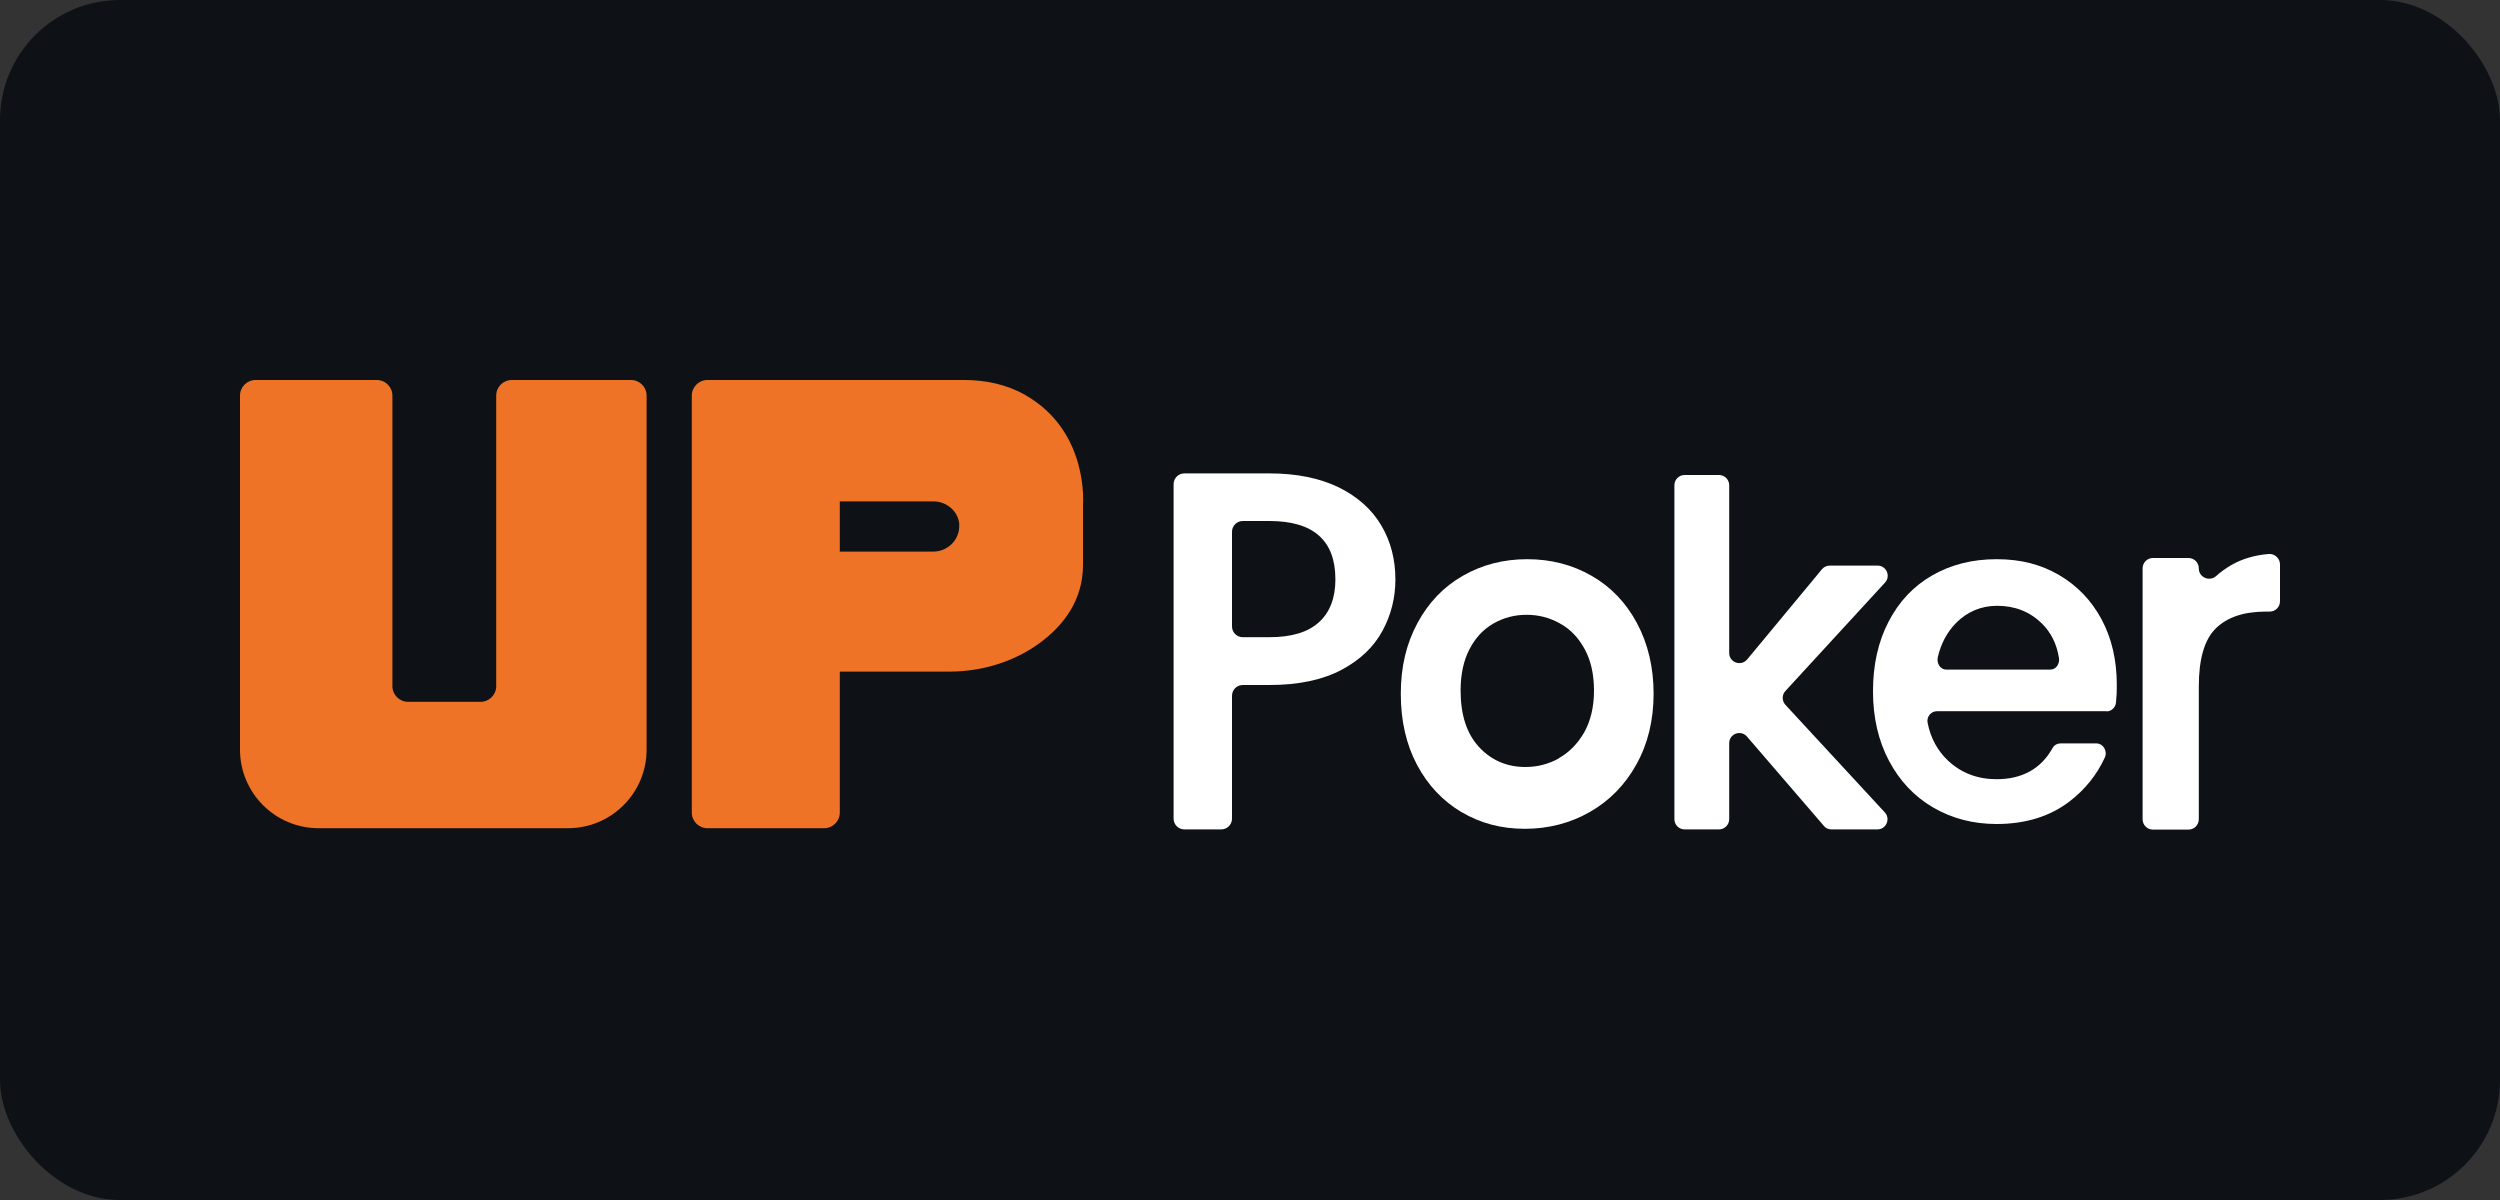
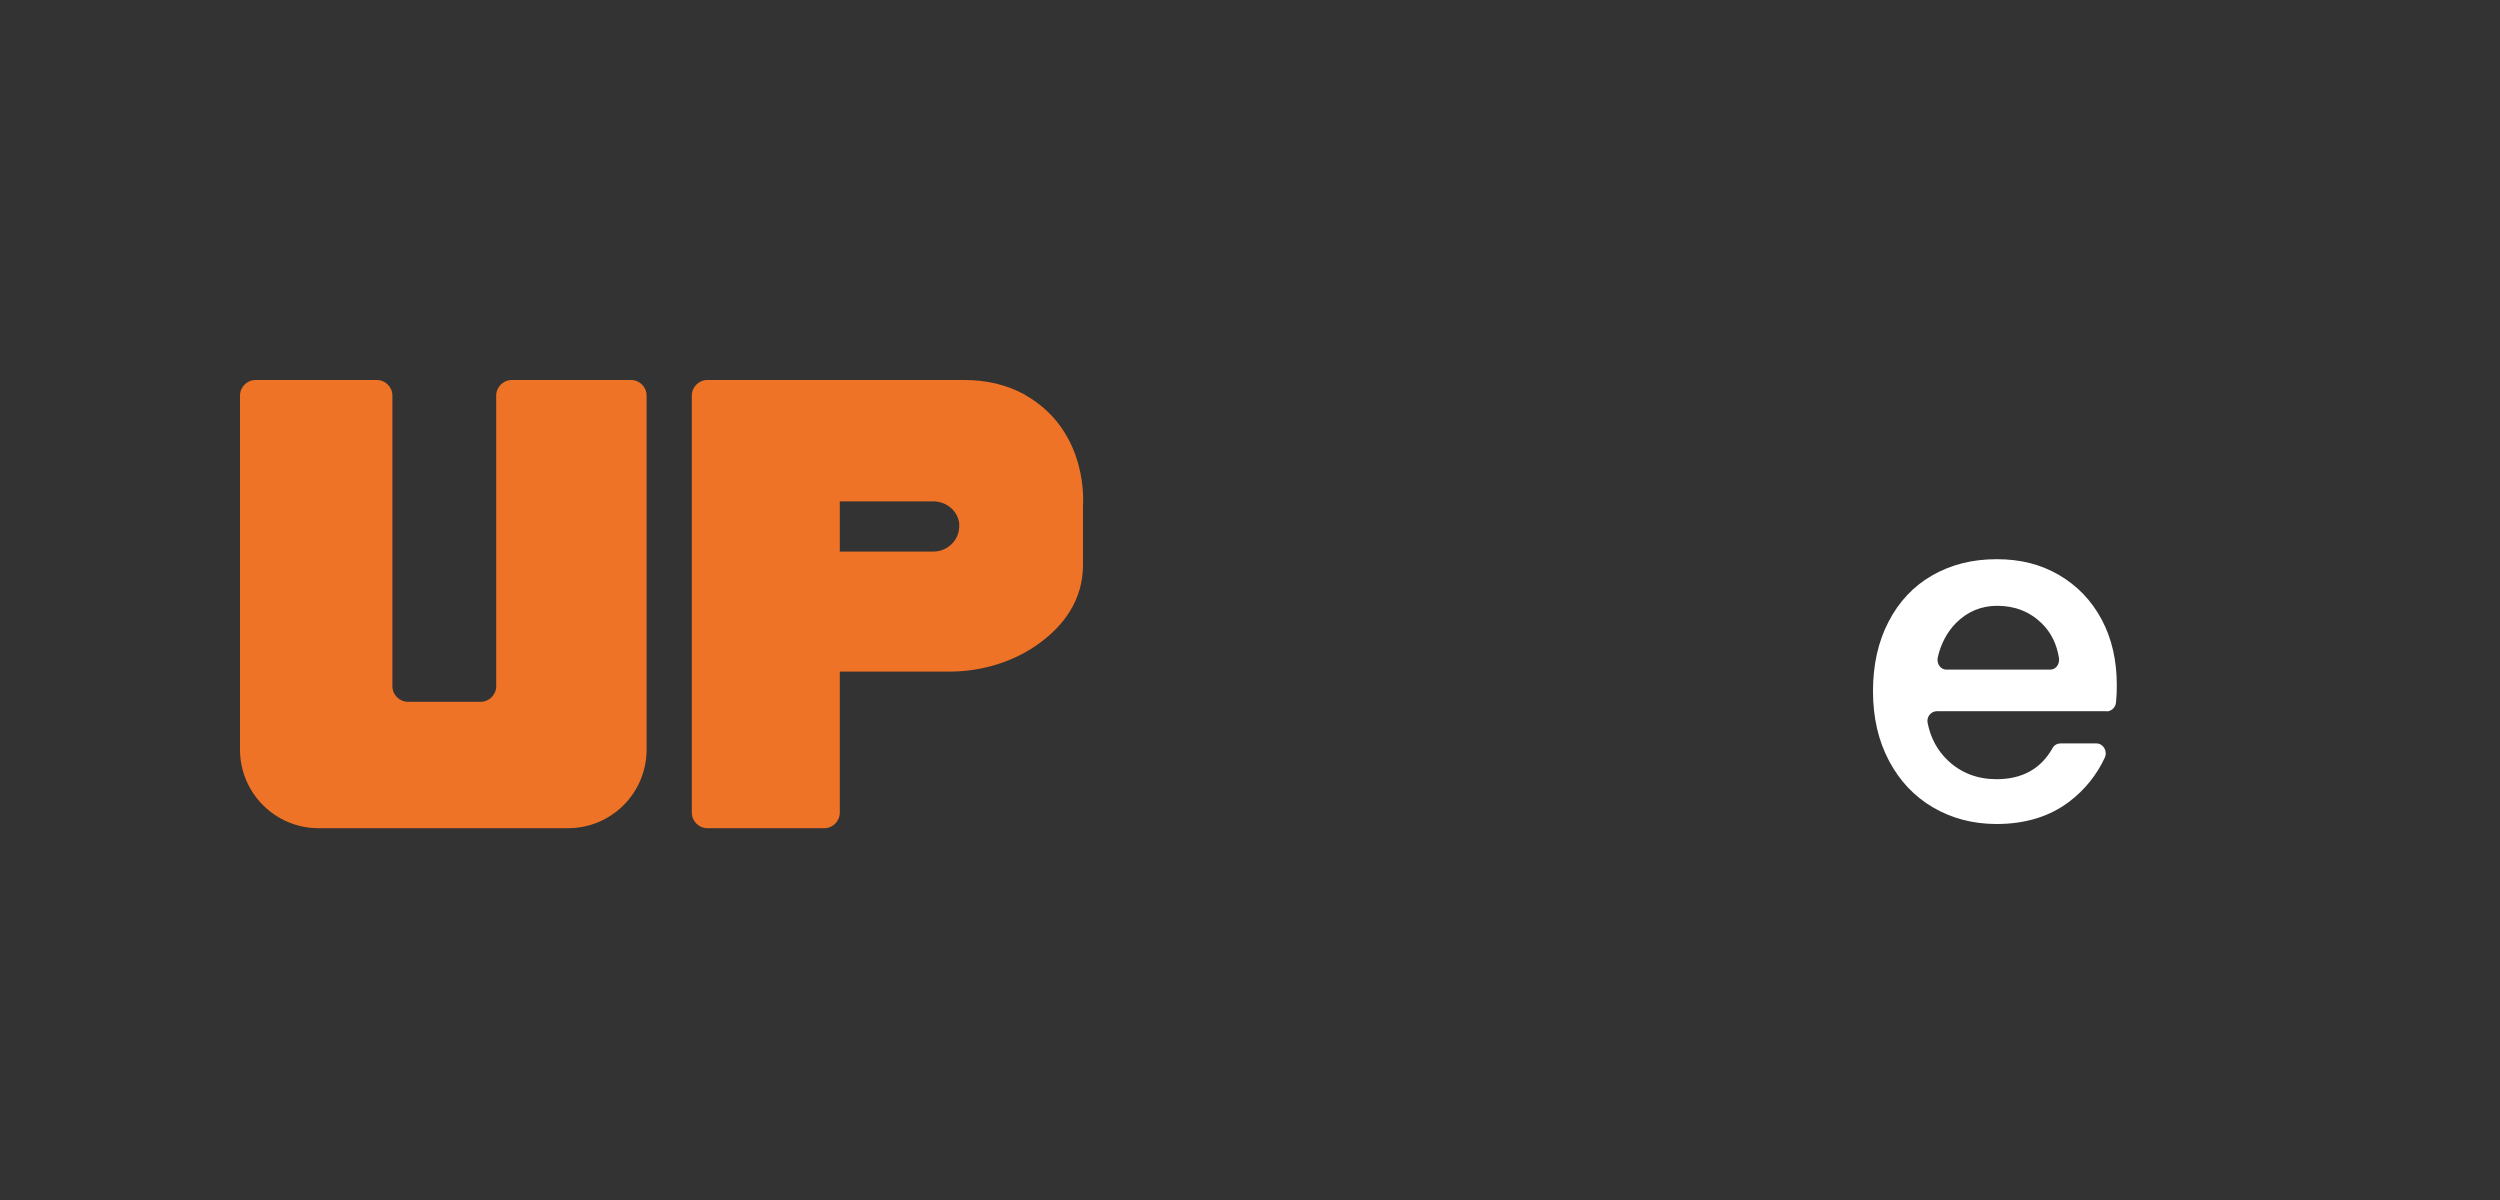
<svg xmlns="http://www.w3.org/2000/svg" width="125" height="60" viewBox="0 0 125 60" fill="none">
  <rect x="0" y="0" width="125" height="60" fill="#333333" stroke="none" />
-   <rect width="125" height="60" rx="6" fill="#0E1217" />
-   <path d="M69.13 31.53C68.7 32.33 68.02 32.99 67.08 33.49C66.14 33.99 64.94 34.25 63.47 34.25H62.14C61.84 34.25 61.6 34.49 61.6 34.79V40.93C61.6 41.23 61.36 41.47 61.06 41.47H59.22C58.92 41.47 58.68 41.23 58.68 40.93V24.21C58.68 23.91 58.92 23.67 59.22 23.67H63.47C64.84 23.67 65.99 23.91 66.94 24.37C67.89 24.84 68.6 25.48 69.07 26.28C69.54 27.08 69.77 27.98 69.77 28.97C69.77 29.88 69.56 30.73 69.13 31.53ZM65.95 31.11C66.5 30.61 66.77 29.89 66.77 28.97C66.77 27.02 65.67 26.05 63.47 26.05H62.14C61.84 26.05 61.6 26.29 61.6 26.59V31.32C61.6 31.62 61.84 31.86 62.14 31.86H63.47C64.58 31.86 65.41 31.61 65.96 31.1L65.95 31.11Z" fill="white" />
-   <path d="M73.08 40.61C72.14 40.05 71.39 39.26 70.85 38.24C70.31 37.22 70.04 36.04 70.04 34.69C70.04 33.34 70.32 32.18 70.87 31.16C71.42 30.13 72.18 29.34 73.14 28.79C74.1 28.24 75.17 27.96 76.36 27.96C77.55 27.96 78.62 28.24 79.58 28.79C80.54 29.34 81.3 30.13 81.85 31.16C82.4 32.19 82.68 33.37 82.68 34.69C82.68 36.01 82.39 37.2 81.82 38.22C81.25 39.25 80.47 40.04 79.49 40.6C78.51 41.16 77.42 41.44 76.24 41.44C75.06 41.44 74.01 41.16 73.07 40.6L73.08 40.61ZM77.94 37.91C78.46 37.62 78.88 37.19 79.21 36.62C79.53 36.05 79.7 35.35 79.7 34.53C79.7 33.71 79.54 33.01 79.23 32.45C78.92 31.88 78.51 31.45 77.99 31.17C77.48 30.88 76.92 30.74 76.33 30.74C75.74 30.74 75.19 30.88 74.68 31.17C74.17 31.46 73.77 31.89 73.48 32.45C73.18 33.02 73.03 33.71 73.03 34.53C73.03 35.75 73.34 36.69 73.95 37.35C74.56 38.01 75.34 38.35 76.27 38.35C76.86 38.35 77.42 38.21 77.94 37.92V37.91Z" fill="white" />
-   <path d="M89.26 35.23L94.24 40.62C94.54 40.94 94.31 41.47 93.87 41.47H91.57C91.42 41.47 91.28 41.41 91.19 41.29L87.35 36.83C87.04 36.47 86.46 36.69 86.46 37.16V40.96C86.46 41.24 86.23 41.47 85.95 41.47H84.23C83.95 41.47 83.72 41.24 83.72 40.96V24.26C83.72 23.98 83.95 23.75 84.23 23.75H85.95C86.23 23.75 86.46 23.98 86.46 24.26V32.65C86.46 33.12 87.05 33.34 87.36 32.97L91.1 28.46C91.2 28.34 91.34 28.28 91.49 28.28H93.88C94.32 28.28 94.55 28.81 94.25 29.13L89.27 34.55C89.09 34.74 89.09 35.04 89.27 35.24L89.26 35.23Z" fill="white" />
  <path d="M105.34 35.56H96.85C96.55 35.56 96.32 35.84 96.38 36.14C96.53 36.9 96.87 37.53 97.4 38.03C98.06 38.65 98.87 38.96 99.83 38.96C101.11 38.96 102.05 38.44 102.63 37.4C102.71 37.25 102.87 37.17 103.03 37.17H104.81C105.16 37.17 105.39 37.55 105.24 37.88C104.84 38.74 104.26 39.47 103.48 40.07C102.5 40.82 101.28 41.2 99.83 41.2C98.65 41.2 97.59 40.92 96.65 40.37C95.71 39.82 94.98 39.04 94.45 38.04C93.92 37.04 93.65 35.88 93.65 34.56C93.65 33.24 93.91 32.08 94.43 31.08C94.95 30.08 95.67 29.31 96.61 28.77C97.55 28.23 98.62 27.96 99.83 27.96C101.04 27.96 102.04 28.22 102.95 28.75C103.86 29.28 104.57 30.02 105.08 30.97C105.59 31.92 105.84 33.02 105.84 34.26C105.84 34.56 105.83 34.85 105.8 35.12C105.78 35.37 105.57 35.57 105.33 35.57L105.34 35.56ZM102.52 33.48C102.79 33.48 102.99 33.21 102.95 32.91C102.84 32.2 102.55 31.62 102.08 31.16C101.48 30.58 100.74 30.29 99.86 30.29C99.06 30.29 98.37 30.58 97.8 31.15C97.36 31.6 97.05 32.17 96.89 32.86C96.82 33.17 97.02 33.48 97.31 33.48H102.54H102.52Z" fill="white" />
-   <path d="M111.57 28.25C112.11 27.94 112.73 27.76 113.43 27.7C113.73 27.67 114 27.92 114 28.22V30.06C114 30.35 113.77 30.58 113.48 30.58H113.29C112.19 30.58 111.36 30.86 110.79 31.42C110.22 31.98 109.94 32.95 109.94 34.33V40.96C109.94 41.25 109.71 41.48 109.42 41.48H107.65C107.36 41.48 107.13 41.25 107.13 40.96V28.42C107.13 28.13 107.36 27.9 107.65 27.9H109.42C109.71 27.9 109.94 28.13 109.94 28.42C109.94 28.87 110.47 29.1 110.81 28.8C111.04 28.59 111.3 28.41 111.57 28.25Z" fill="white" />
  <path d="M12.78 19H18.84C19.27 19 19.62 19.35 19.62 19.78V34.31C19.62 34.74 19.97 35.09 20.4 35.09H24.03C24.46 35.09 24.81 34.74 24.81 34.31V19.78C24.81 19.35 25.16 19 25.59 19H31.55C31.98 19 32.33 19.35 32.33 19.78V37.48C32.33 39.65 30.57 41.41 28.4 41.41H15.93C13.76 41.41 12 39.65 12 37.48V19.78C12 19.35 12.35 19 12.78 19Z" fill="#EE7326" />
  <path d="M51.27 19.75C50.35 19.23 49.29 19 48.23 19H35.37C34.94 19 34.59 19.35 34.59 19.78V40.63C34.59 41.06 34.94 41.41 35.37 41.41H41.21C41.64 41.41 41.99 41.06 41.99 40.63V33.58H47.46C49.1 33.58 50.73 33.09 52.04 32.11C53.16 31.27 54.15 30.03 54.15 28.24V25.25C54.15 25.25 54.47 21.57 51.26 19.75H51.27ZM47.96 26.38C47.92 27.06 47.34 27.58 46.66 27.58H41.99V25.07H46.67C47.31 25.07 47.88 25.53 47.96 26.16C47.96 26.21 47.96 26.27 47.96 26.32C47.96 26.32 47.96 26.35 47.96 26.37V26.38Z" fill="#EE7326" />
</svg>